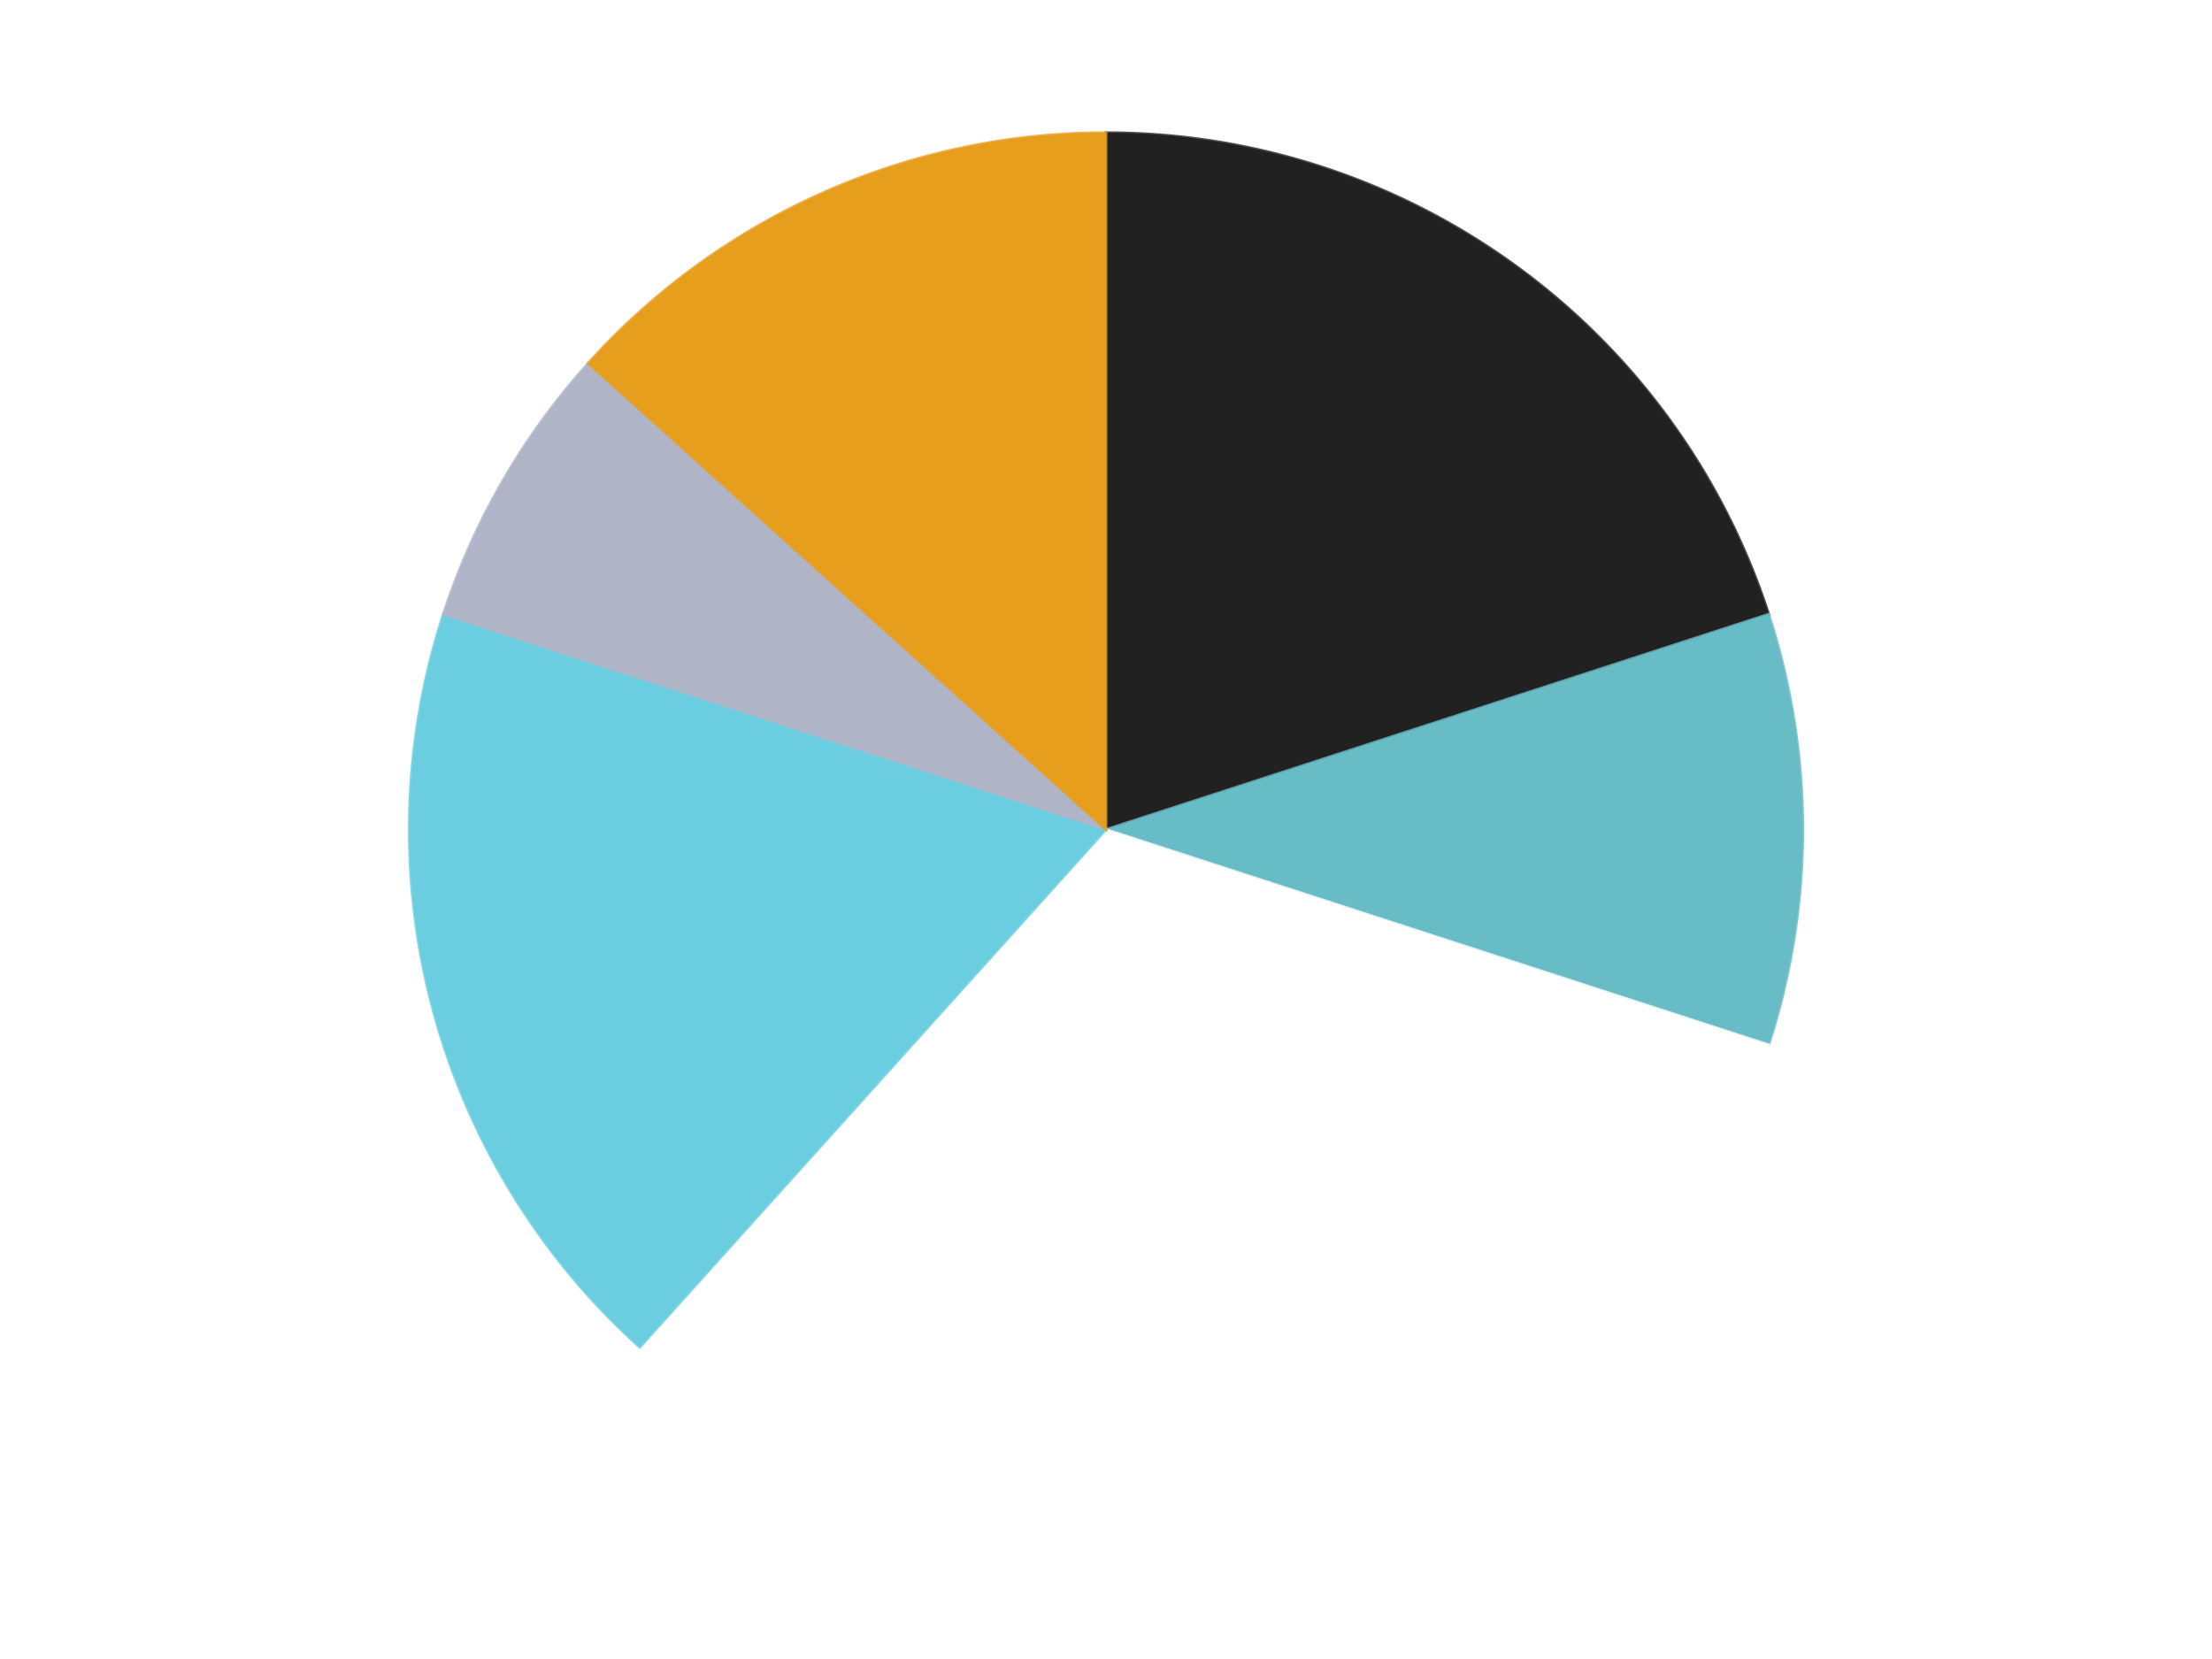
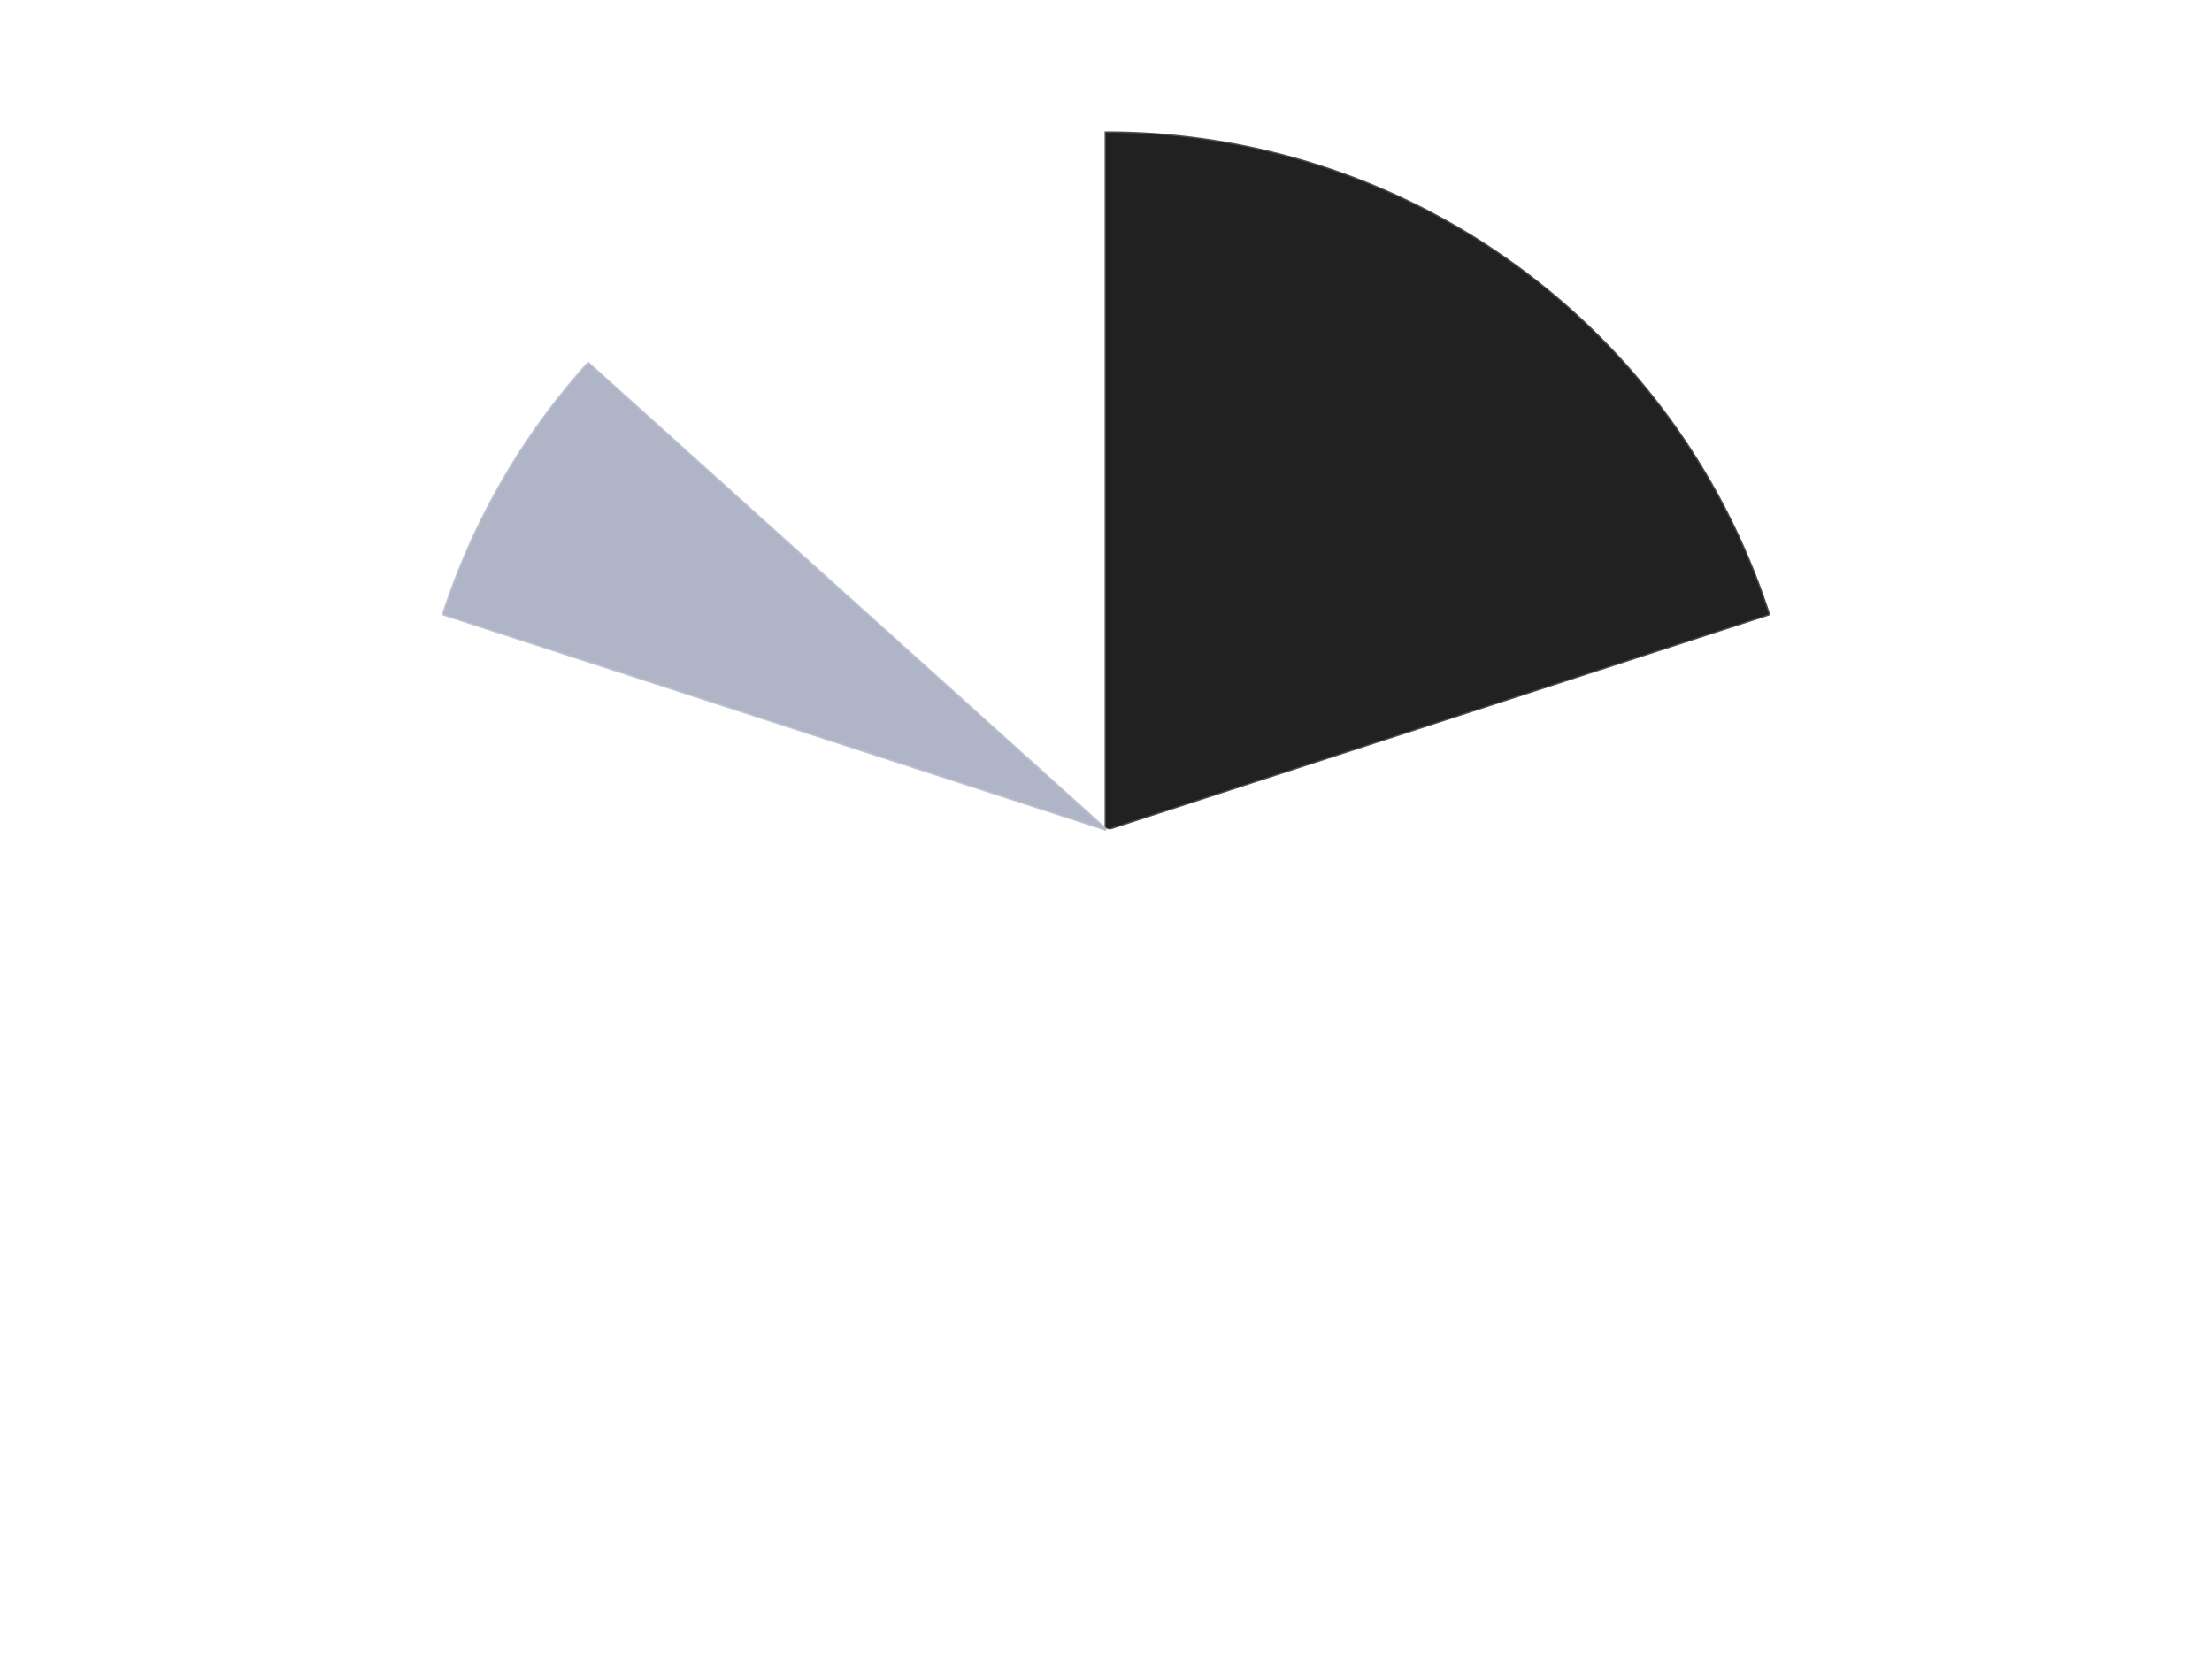
<svg xmlns="http://www.w3.org/2000/svg" xmlns:xlink="http://www.w3.org/1999/xlink" id="chart-ba6d8442-f04b-471d-b1ee-ec93da8aec5d" class="pygal-chart" viewBox="0 0 800 600">
  <defs>
    <style type="text/css">#chart-ba6d8442-f04b-471d-b1ee-ec93da8aec5d{-webkit-user-select:none;-webkit-font-smoothing:antialiased;font-family:Consolas,"Liberation Mono",Menlo,Courier,monospace}#chart-ba6d8442-f04b-471d-b1ee-ec93da8aec5d .title{font-family:Consolas,"Liberation Mono",Menlo,Courier,monospace;font-size:16px}#chart-ba6d8442-f04b-471d-b1ee-ec93da8aec5d .legends .legend text{font-family:Consolas,"Liberation Mono",Menlo,Courier,monospace;font-size:14px}#chart-ba6d8442-f04b-471d-b1ee-ec93da8aec5d .axis text{font-family:Consolas,"Liberation Mono",Menlo,Courier,monospace;font-size:10px}#chart-ba6d8442-f04b-471d-b1ee-ec93da8aec5d .axis text.major{font-family:Consolas,"Liberation Mono",Menlo,Courier,monospace;font-size:10px}#chart-ba6d8442-f04b-471d-b1ee-ec93da8aec5d .text-overlay text.value{font-family:Consolas,"Liberation Mono",Menlo,Courier,monospace;font-size:16px}#chart-ba6d8442-f04b-471d-b1ee-ec93da8aec5d .text-overlay text.label{font-family:Consolas,"Liberation Mono",Menlo,Courier,monospace;font-size:10px}#chart-ba6d8442-f04b-471d-b1ee-ec93da8aec5d .tooltip{font-family:Consolas,"Liberation Mono",Menlo,Courier,monospace;font-size:14px}#chart-ba6d8442-f04b-471d-b1ee-ec93da8aec5d text.no_data{font-family:Consolas,"Liberation Mono",Menlo,Courier,monospace;font-size:64px}
#chart-ba6d8442-f04b-471d-b1ee-ec93da8aec5d{background-color:transparent}#chart-ba6d8442-f04b-471d-b1ee-ec93da8aec5d path,#chart-ba6d8442-f04b-471d-b1ee-ec93da8aec5d line,#chart-ba6d8442-f04b-471d-b1ee-ec93da8aec5d rect,#chart-ba6d8442-f04b-471d-b1ee-ec93da8aec5d circle{-webkit-transition:150ms;-moz-transition:150ms;transition:150ms}#chart-ba6d8442-f04b-471d-b1ee-ec93da8aec5d .graph &gt; .background{fill:transparent}#chart-ba6d8442-f04b-471d-b1ee-ec93da8aec5d .plot &gt; .background{fill:transparent}#chart-ba6d8442-f04b-471d-b1ee-ec93da8aec5d .graph{fill:rgba(0,0,0,.87)}#chart-ba6d8442-f04b-471d-b1ee-ec93da8aec5d text.no_data{fill:rgba(0,0,0,1)}#chart-ba6d8442-f04b-471d-b1ee-ec93da8aec5d .title{fill:rgba(0,0,0,1)}#chart-ba6d8442-f04b-471d-b1ee-ec93da8aec5d .legends .legend text{fill:rgba(0,0,0,.87)}#chart-ba6d8442-f04b-471d-b1ee-ec93da8aec5d .legends .legend:hover text{fill:rgba(0,0,0,1)}#chart-ba6d8442-f04b-471d-b1ee-ec93da8aec5d .axis .line{stroke:rgba(0,0,0,1)}#chart-ba6d8442-f04b-471d-b1ee-ec93da8aec5d .axis .guide.line{stroke:rgba(0,0,0,.54)}#chart-ba6d8442-f04b-471d-b1ee-ec93da8aec5d .axis .major.line{stroke:rgba(0,0,0,.87)}#chart-ba6d8442-f04b-471d-b1ee-ec93da8aec5d .axis text.major{fill:rgba(0,0,0,1)}#chart-ba6d8442-f04b-471d-b1ee-ec93da8aec5d .axis.y .guides:hover .guide.line,#chart-ba6d8442-f04b-471d-b1ee-ec93da8aec5d .line-graph .axis.x .guides:hover .guide.line,#chart-ba6d8442-f04b-471d-b1ee-ec93da8aec5d .stackedline-graph .axis.x .guides:hover .guide.line,#chart-ba6d8442-f04b-471d-b1ee-ec93da8aec5d .xy-graph .axis.x .guides:hover .guide.line{stroke:rgba(0,0,0,1)}#chart-ba6d8442-f04b-471d-b1ee-ec93da8aec5d .axis .guides:hover text{fill:rgba(0,0,0,1)}#chart-ba6d8442-f04b-471d-b1ee-ec93da8aec5d .reactive{fill-opacity:1.0;stroke-opacity:.8;stroke-width:1}#chart-ba6d8442-f04b-471d-b1ee-ec93da8aec5d .ci{stroke:rgba(0,0,0,.87)}#chart-ba6d8442-f04b-471d-b1ee-ec93da8aec5d .reactive.active,#chart-ba6d8442-f04b-471d-b1ee-ec93da8aec5d .active .reactive{fill-opacity:0.6;stroke-opacity:.9;stroke-width:4}#chart-ba6d8442-f04b-471d-b1ee-ec93da8aec5d .ci .reactive.active{stroke-width:1.5}#chart-ba6d8442-f04b-471d-b1ee-ec93da8aec5d .series text{fill:rgba(0,0,0,1)}#chart-ba6d8442-f04b-471d-b1ee-ec93da8aec5d .tooltip rect{fill:transparent;stroke:rgba(0,0,0,1);-webkit-transition:opacity 150ms;-moz-transition:opacity 150ms;transition:opacity 150ms}#chart-ba6d8442-f04b-471d-b1ee-ec93da8aec5d .tooltip .label{fill:rgba(0,0,0,.87)}#chart-ba6d8442-f04b-471d-b1ee-ec93da8aec5d .tooltip .label{fill:rgba(0,0,0,.87)}#chart-ba6d8442-f04b-471d-b1ee-ec93da8aec5d .tooltip .legend{font-size:.8em;fill:rgba(0,0,0,.54)}#chart-ba6d8442-f04b-471d-b1ee-ec93da8aec5d .tooltip .x_label{font-size:.6em;fill:rgba(0,0,0,1)}#chart-ba6d8442-f04b-471d-b1ee-ec93da8aec5d .tooltip .xlink{font-size:.5em;text-decoration:underline}#chart-ba6d8442-f04b-471d-b1ee-ec93da8aec5d .tooltip .value{font-size:1.5em}#chart-ba6d8442-f04b-471d-b1ee-ec93da8aec5d .bound{font-size:.5em}#chart-ba6d8442-f04b-471d-b1ee-ec93da8aec5d .max-value{font-size:.75em;fill:rgba(0,0,0,.54)}#chart-ba6d8442-f04b-471d-b1ee-ec93da8aec5d .map-element{fill:transparent;stroke:rgba(0,0,0,.54) !important}#chart-ba6d8442-f04b-471d-b1ee-ec93da8aec5d .map-element .reactive{fill-opacity:inherit;stroke-opacity:inherit}#chart-ba6d8442-f04b-471d-b1ee-ec93da8aec5d .color-0,#chart-ba6d8442-f04b-471d-b1ee-ec93da8aec5d .color-0 a:visited{stroke:#F44336;fill:#F44336}#chart-ba6d8442-f04b-471d-b1ee-ec93da8aec5d .color-1,#chart-ba6d8442-f04b-471d-b1ee-ec93da8aec5d .color-1 a:visited{stroke:#3F51B5;fill:#3F51B5}#chart-ba6d8442-f04b-471d-b1ee-ec93da8aec5d .color-2,#chart-ba6d8442-f04b-471d-b1ee-ec93da8aec5d .color-2 a:visited{stroke:#009688;fill:#009688}#chart-ba6d8442-f04b-471d-b1ee-ec93da8aec5d .color-3,#chart-ba6d8442-f04b-471d-b1ee-ec93da8aec5d .color-3 a:visited{stroke:#FFC107;fill:#FFC107}#chart-ba6d8442-f04b-471d-b1ee-ec93da8aec5d .color-4,#chart-ba6d8442-f04b-471d-b1ee-ec93da8aec5d .color-4 a:visited{stroke:#FF5722;fill:#FF5722}#chart-ba6d8442-f04b-471d-b1ee-ec93da8aec5d .color-5,#chart-ba6d8442-f04b-471d-b1ee-ec93da8aec5d .color-5 a:visited{stroke:#9C27B0;fill:#9C27B0}#chart-ba6d8442-f04b-471d-b1ee-ec93da8aec5d .text-overlay .color-0 text{fill:black}#chart-ba6d8442-f04b-471d-b1ee-ec93da8aec5d .text-overlay .color-1 text{fill:black}#chart-ba6d8442-f04b-471d-b1ee-ec93da8aec5d .text-overlay .color-2 text{fill:black}#chart-ba6d8442-f04b-471d-b1ee-ec93da8aec5d .text-overlay .color-3 text{fill:black}#chart-ba6d8442-f04b-471d-b1ee-ec93da8aec5d .text-overlay .color-4 text{fill:black}#chart-ba6d8442-f04b-471d-b1ee-ec93da8aec5d .text-overlay .color-5 text{fill:black}
#chart-ba6d8442-f04b-471d-b1ee-ec93da8aec5d text.no_data{text-anchor:middle}#chart-ba6d8442-f04b-471d-b1ee-ec93da8aec5d .guide.line{fill:none}#chart-ba6d8442-f04b-471d-b1ee-ec93da8aec5d .centered{text-anchor:middle}#chart-ba6d8442-f04b-471d-b1ee-ec93da8aec5d .title{text-anchor:middle}#chart-ba6d8442-f04b-471d-b1ee-ec93da8aec5d .legends .legend text{fill-opacity:1}#chart-ba6d8442-f04b-471d-b1ee-ec93da8aec5d .axis.x text{text-anchor:middle}#chart-ba6d8442-f04b-471d-b1ee-ec93da8aec5d .axis.x:not(.web) text[transform]{text-anchor:start}#chart-ba6d8442-f04b-471d-b1ee-ec93da8aec5d .axis.x:not(.web) text[transform].backwards{text-anchor:end}#chart-ba6d8442-f04b-471d-b1ee-ec93da8aec5d .axis.y text{text-anchor:end}#chart-ba6d8442-f04b-471d-b1ee-ec93da8aec5d .axis.y text[transform].backwards{text-anchor:start}#chart-ba6d8442-f04b-471d-b1ee-ec93da8aec5d .axis.y2 text{text-anchor:start}#chart-ba6d8442-f04b-471d-b1ee-ec93da8aec5d .axis.y2 text[transform].backwards{text-anchor:end}#chart-ba6d8442-f04b-471d-b1ee-ec93da8aec5d .axis .guide.line{stroke-dasharray:4,4;stroke:black}#chart-ba6d8442-f04b-471d-b1ee-ec93da8aec5d .axis .major.guide.line{stroke-dasharray:6,6;stroke:black}#chart-ba6d8442-f04b-471d-b1ee-ec93da8aec5d .horizontal .axis.y .guide.line,#chart-ba6d8442-f04b-471d-b1ee-ec93da8aec5d .horizontal .axis.y2 .guide.line,#chart-ba6d8442-f04b-471d-b1ee-ec93da8aec5d .vertical .axis.x .guide.line{opacity:0}#chart-ba6d8442-f04b-471d-b1ee-ec93da8aec5d .horizontal .axis.always_show .guide.line,#chart-ba6d8442-f04b-471d-b1ee-ec93da8aec5d .vertical .axis.always_show .guide.line{opacity:1 !important}#chart-ba6d8442-f04b-471d-b1ee-ec93da8aec5d .axis.y .guides:hover .guide.line,#chart-ba6d8442-f04b-471d-b1ee-ec93da8aec5d .axis.y2 .guides:hover .guide.line,#chart-ba6d8442-f04b-471d-b1ee-ec93da8aec5d .axis.x .guides:hover .guide.line{opacity:1}#chart-ba6d8442-f04b-471d-b1ee-ec93da8aec5d .axis .guides:hover text{opacity:1}#chart-ba6d8442-f04b-471d-b1ee-ec93da8aec5d .nofill{fill:none}#chart-ba6d8442-f04b-471d-b1ee-ec93da8aec5d .subtle-fill{fill-opacity:.2}#chart-ba6d8442-f04b-471d-b1ee-ec93da8aec5d .dot{stroke-width:1px;fill-opacity:1;stroke-opacity:1}#chart-ba6d8442-f04b-471d-b1ee-ec93da8aec5d .dot.active{stroke-width:5px}#chart-ba6d8442-f04b-471d-b1ee-ec93da8aec5d .dot.negative{fill:transparent}#chart-ba6d8442-f04b-471d-b1ee-ec93da8aec5d text,#chart-ba6d8442-f04b-471d-b1ee-ec93da8aec5d tspan{stroke:none !important}#chart-ba6d8442-f04b-471d-b1ee-ec93da8aec5d .series text.active{opacity:1}#chart-ba6d8442-f04b-471d-b1ee-ec93da8aec5d .tooltip rect{fill-opacity:.95;stroke-width:.5}#chart-ba6d8442-f04b-471d-b1ee-ec93da8aec5d .tooltip text{fill-opacity:1}#chart-ba6d8442-f04b-471d-b1ee-ec93da8aec5d .showable{visibility:hidden}#chart-ba6d8442-f04b-471d-b1ee-ec93da8aec5d .showable.shown{visibility:visible}#chart-ba6d8442-f04b-471d-b1ee-ec93da8aec5d .gauge-background{fill:rgba(229,229,229,1);stroke:none}#chart-ba6d8442-f04b-471d-b1ee-ec93da8aec5d .bg-lines{stroke:transparent;stroke-width:2px}</style>
    <script type="text/javascript">window.pygal = window.pygal || {};window.pygal.config = window.pygal.config || {};window.pygal.config['ba6d8442-f04b-471d-b1ee-ec93da8aec5d'] = {"allow_interruptions": false, "box_mode": "extremes", "classes": ["pygal-chart"], "css": ["file://style.css", "file://graph.css"], "defs": [], "disable_xml_declaration": false, "dots_size": 2.5, "dynamic_print_values": false, "explicit_size": false, "fill": false, "force_uri_protocol": "https", "formatter": null, "half_pie": false, "height": 600, "include_x_axis": false, "inner_radius": 0, "interpolate": null, "interpolation_parameters": {}, "interpolation_precision": 250, "inverse_y_axis": false, "js": ["//kozea.github.io/pygal.js/2.0.x/pygal-tooltips.min.js"], "legend_at_bottom": false, "legend_at_bottom_columns": null, "legend_box_size": 12, "logarithmic": false, "margin": 20, "margin_bottom": null, "margin_left": null, "margin_right": null, "margin_top": null, "max_scale": 16, "min_scale": 4, "missing_value_fill_truncation": "x", "no_data_text": "No data", "no_prefix": false, "order_min": null, "pretty_print": false, "print_labels": false, "print_values": false, "print_values_position": "center", "print_zeroes": true, "range": null, "rounded_bars": null, "secondary_range": null, "show_dots": true, "show_legend": false, "show_minor_x_labels": true, "show_minor_y_labels": true, "show_only_major_dots": false, "show_x_guides": false, "show_x_labels": true, "show_y_guides": true, "show_y_labels": true, "spacing": 10, "stack_from_top": false, "strict": false, "stroke": true, "stroke_style": null, "style": {"background": "transparent", "ci_colors": [], "colors": ["#F44336", "#3F51B5", "#009688", "#FFC107", "#FF5722", "#9C27B0", "#03A9F4", "#8BC34A", "#FF9800", "#E91E63", "#2196F3", "#4CAF50", "#FFEB3B", "#673AB7", "#00BCD4", "#CDDC39", "#9E9E9E", "#607D8B"], "dot_opacity": "1", "font_family": "Consolas, \"Liberation Mono\", Menlo, Courier, monospace", "foreground": "rgba(0, 0, 0, .87)", "foreground_strong": "rgba(0, 0, 0, 1)", "foreground_subtle": "rgba(0, 0, 0, .54)", "guide_stroke_color": "black", "guide_stroke_dasharray": "4,4", "label_font_family": "Consolas, \"Liberation Mono\", Menlo, Courier, monospace", "label_font_size": 10, "legend_font_family": "Consolas, \"Liberation Mono\", Menlo, Courier, monospace", "legend_font_size": 14, "major_guide_stroke_color": "black", "major_guide_stroke_dasharray": "6,6", "major_label_font_family": "Consolas, \"Liberation Mono\", Menlo, Courier, monospace", "major_label_font_size": 10, "no_data_font_family": "Consolas, \"Liberation Mono\", Menlo, Courier, monospace", "no_data_font_size": 64, "opacity": "1.0", "opacity_hover": "0.6", "plot_background": "transparent", "stroke_opacity": ".8", "stroke_opacity_hover": ".9", "stroke_width": "1", "stroke_width_hover": "4", "title_font_family": "Consolas, \"Liberation Mono\", Menlo, Courier, monospace", "title_font_size": 16, "tooltip_font_family": "Consolas, \"Liberation Mono\", Menlo, Courier, monospace", "tooltip_font_size": 14, "transition": "150ms", "value_background": "rgba(229, 229, 229, 1)", "value_colors": [], "value_font_family": "Consolas, \"Liberation Mono\", Menlo, Courier, monospace", "value_font_size": 16, "value_label_font_family": "Consolas, \"Liberation Mono\", Menlo, Courier, monospace", "value_label_font_size": 10}, "title": null, "tooltip_border_radius": 0, "tooltip_fancy_mode": true, "truncate_label": null, "truncate_legend": null, "width": 800, "x_label_rotation": 0, "x_labels": null, "x_labels_major": null, "x_labels_major_count": null, "x_labels_major_every": null, "x_title": null, "xrange": null, "y_label_rotation": 0, "y_labels": null, "y_labels_major": null, "y_labels_major_count": null, "y_labels_major_every": null, "y_title": null, "zero": 0, "legends": ["Black", "Trans-Light Blue", "White", "Medium Azure", "Light Bluish Gray", "Pearl Gold"]}</script>
    <script type="text/javascript" xlink:href="https://kozea.github.io/pygal.js/2.0.x/pygal-tooltips.min.js" />
  </defs>
  <title>Pygal</title>
  <g class="graph pie-graph vertical">
    <rect x="0" y="0" width="800" height="600" class="background" />
    <g transform="translate(20, 20)" class="plot">
      <rect x="0" y="0" width="760" height="560" class="background" />
      <g class="series serie-0 color-0">
        <g class="slices">
          <g class="slice" style="fill: #212121; stroke: #212121">
            <path d="M380 28 A252 252 0 0 1 619.666 202.128 L380 280 A0 0 0 0 0 380 280 z" class="slice reactive tooltip-trigger" />
            <desc class="value">12</desc>
            <desc class="x centered">454.0609417888516</desc>
            <desc class="y centered">178.06385870875664</desc>
          </g>
        </g>
      </g>
      <g class="series serie-1 color-1">
        <g class="slices">
          <g class="slice" style="fill: #68BCC5; stroke: #68BCC5">
-             <path d="M619.666 202.128 A252 252 0 0 1 619.666 357.872 L380 280 A0 0 0 0 0 380 280 z" class="slice reactive tooltip-trigger" />
            <desc class="value">6</desc>
            <desc class="x centered">506.0</desc>
            <desc class="y centered">280.0</desc>
          </g>
        </g>
      </g>
      <g class="series serie-2 color-2">
        <g class="slices">
          <g class="slice" style="fill: #FFFFFF; stroke: #FFFFFF">
            <path d="M619.666 357.872 A252 252 0 0 1 211.379 467.272 L380 280 A0 0 0 0 0 380 280 z" class="slice reactive tooltip-trigger" />
            <desc class="value">19</desc>
            <desc class="x centered">412.61119968291763</desc>
            <desc class="y centered">401.7066541124226</desc>
          </g>
        </g>
      </g>
      <g class="series serie-3 color-3">
        <g class="slices">
          <g class="slice" style="fill: #6ACEE0; stroke: #6ACEE0">
-             <path d="M211.379 467.272 A252 252 0 0 1 140.334 202.128 L380 280 A0 0 0 0 0 380 280 z" class="slice reactive tooltip-trigger" />
            <desc class="value">11</desc>
            <desc class="x centered">258.2933458875774</desc>
            <desc class="y centered">312.6111996829177</desc>
          </g>
        </g>
      </g>
      <g class="series serie-4 color-4">
        <g class="slices">
          <g class="slice" style="fill: #AFB5C7; stroke: #AFB5C7">
            <path d="M140.334 202.128 A252 252 0 0 1 192.728 111.379 L380 280 A0 0 0 0 0 380 280 z" class="slice reactive tooltip-trigger" />
            <desc class="value">4</desc>
            <desc class="x centered">270.8807991231607</desc>
            <desc class="y centered">217.0</desc>
          </g>
        </g>
      </g>
      <g class="series serie-5 color-5">
        <g class="slices">
          <g class="slice" style="fill: #E79E1D; stroke: #E79E1D">
-             <path d="M192.728 111.379 A252 252 0 0 1 380 28 L380 280 A0 0 0 0 0 380 280 z" class="slice reactive tooltip-trigger" />
            <desc class="value">8</desc>
            <desc class="x centered">328.7511829724491</desc>
            <desc class="y centered">164.89327233703233</desc>
          </g>
        </g>
      </g>
    </g>
    <g class="titles" />
    <g transform="translate(20, 20)" class="plot overlay">
      <g class="series serie-0 color-0" />
      <g class="series serie-1 color-1" />
      <g class="series serie-2 color-2" />
      <g class="series serie-3 color-3" />
      <g class="series serie-4 color-4" />
      <g class="series serie-5 color-5" />
    </g>
    <g transform="translate(20, 20)" class="plot text-overlay">
      <g class="series serie-0 color-0" />
      <g class="series serie-1 color-1" />
      <g class="series serie-2 color-2" />
      <g class="series serie-3 color-3" />
      <g class="series serie-4 color-4" />
      <g class="series serie-5 color-5" />
    </g>
    <g transform="translate(20, 20)" class="plot tooltip-overlay">
      <g transform="translate(0 0)" style="opacity: 0" class="tooltip">
-         <rect rx="0" ry="0" width="0" height="0" class="tooltip-box" />
        <g class="text" />
      </g>
    </g>
  </g>
</svg>